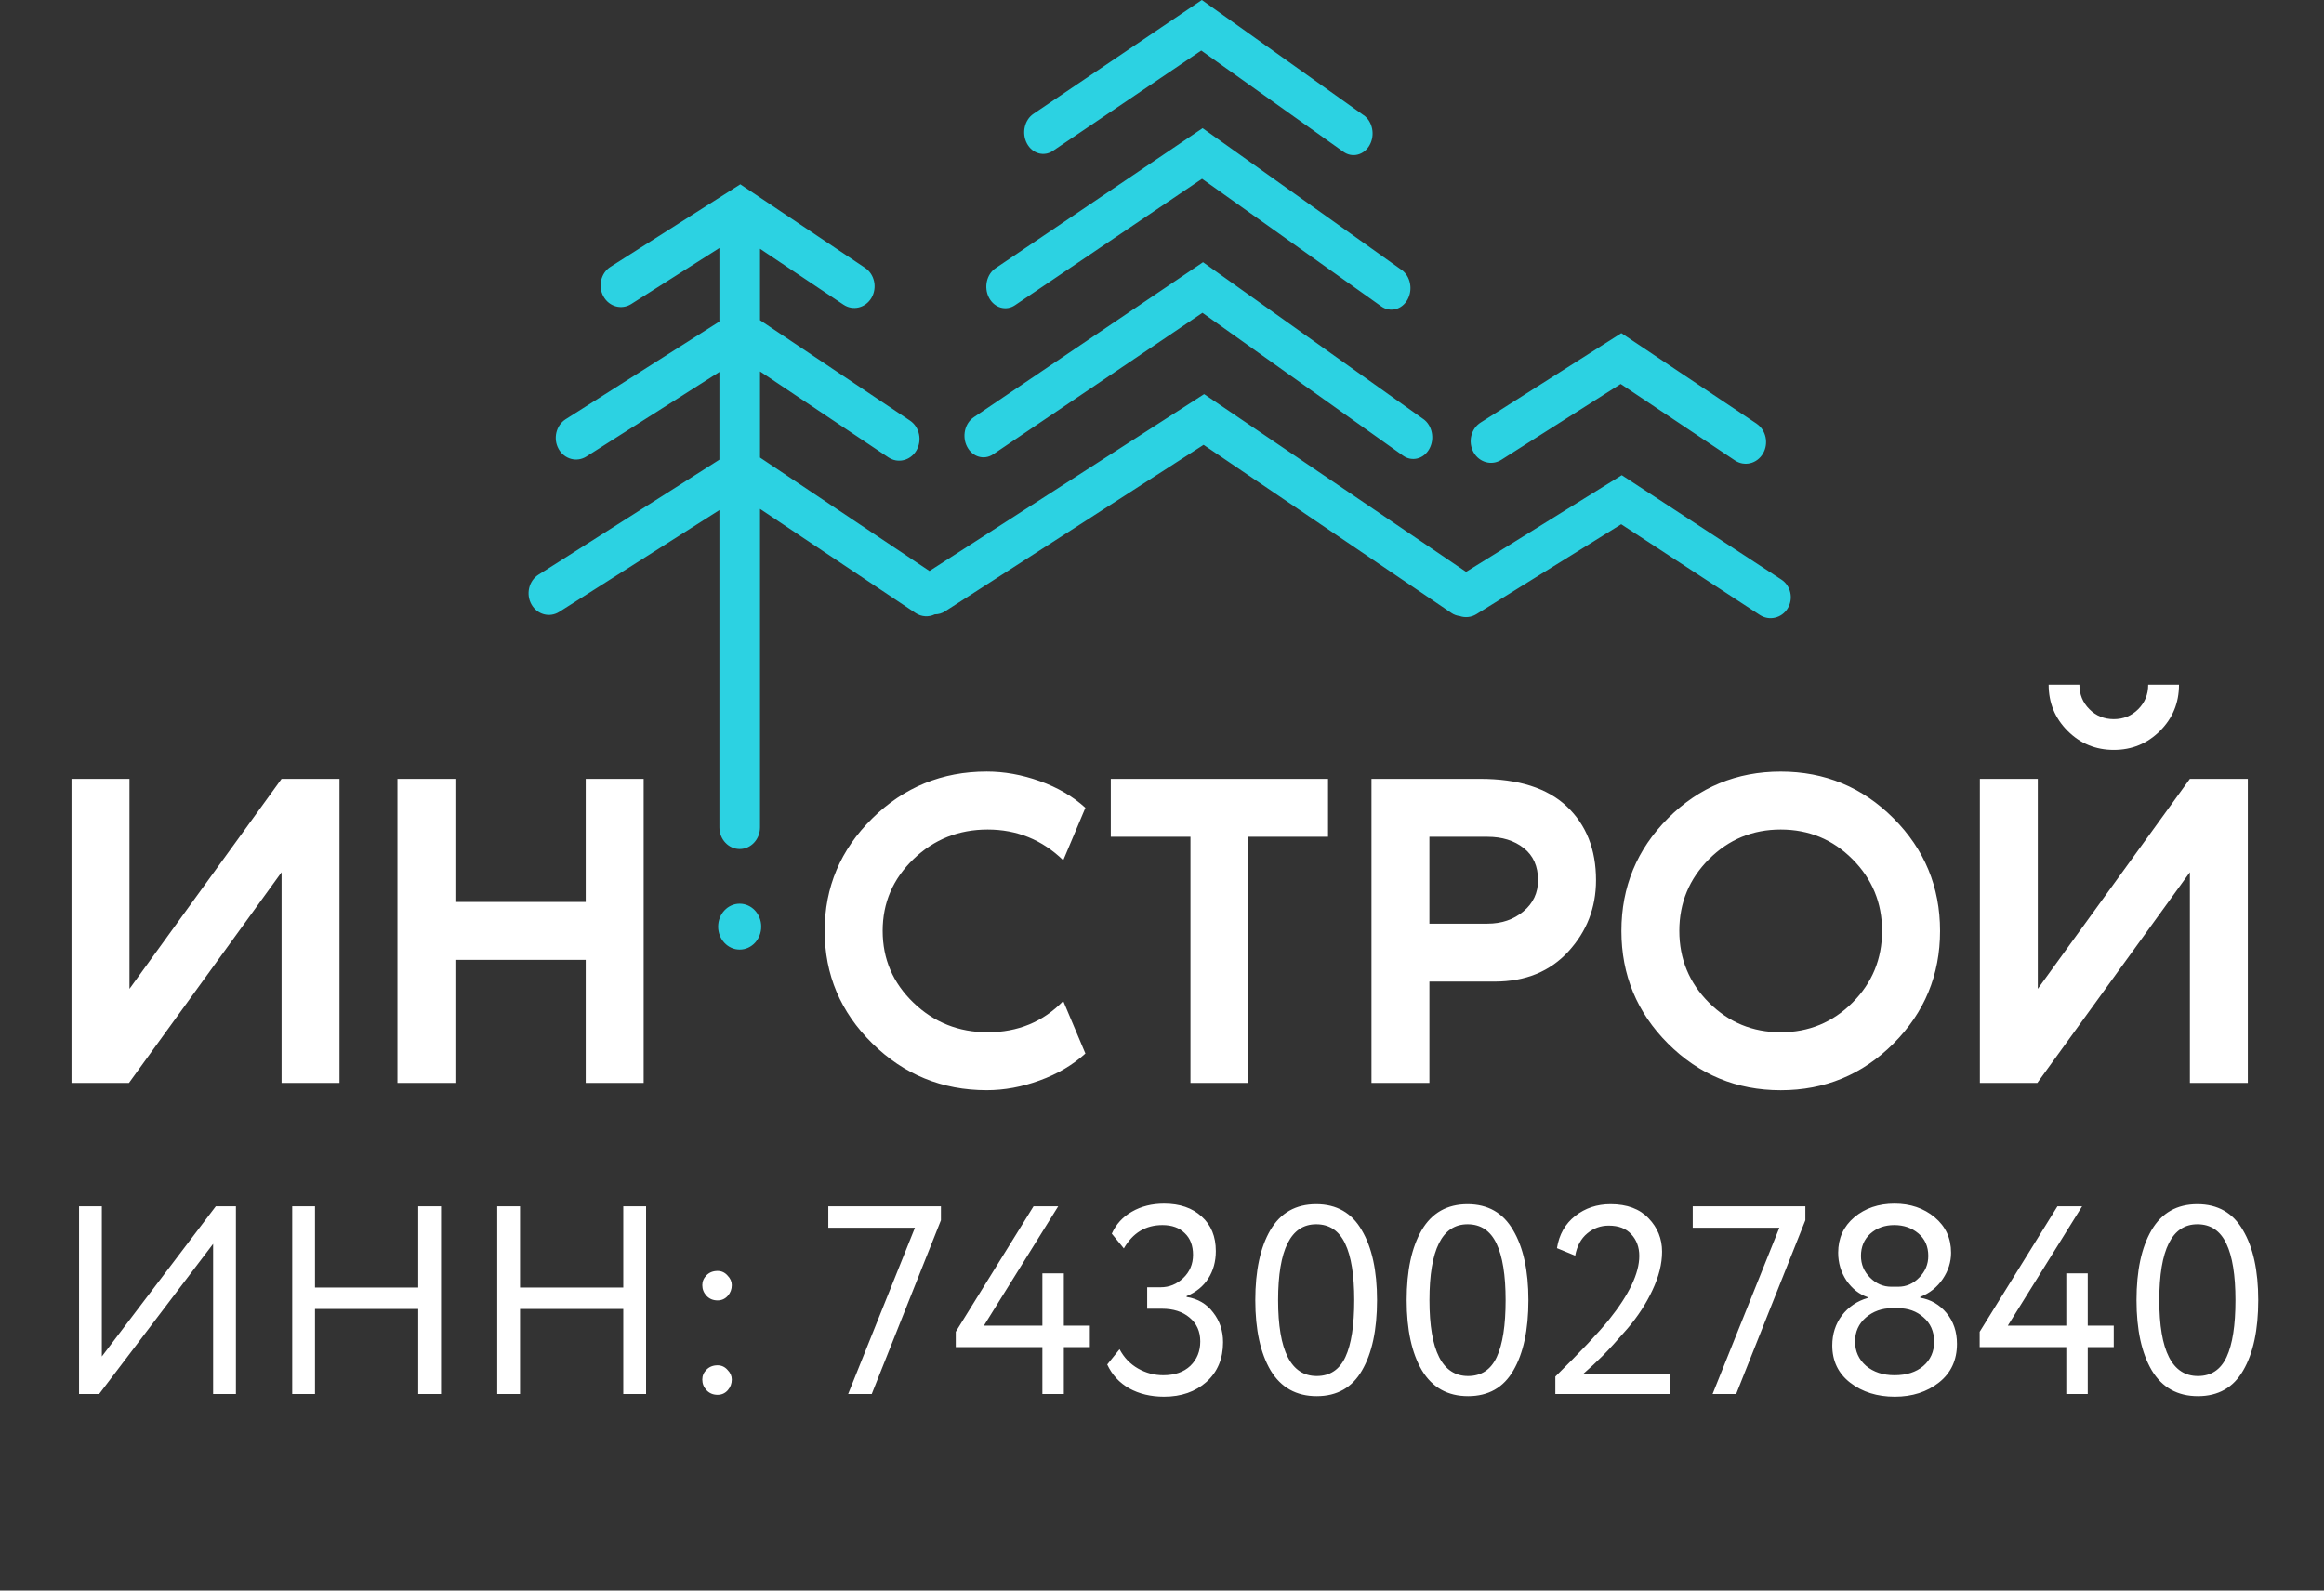
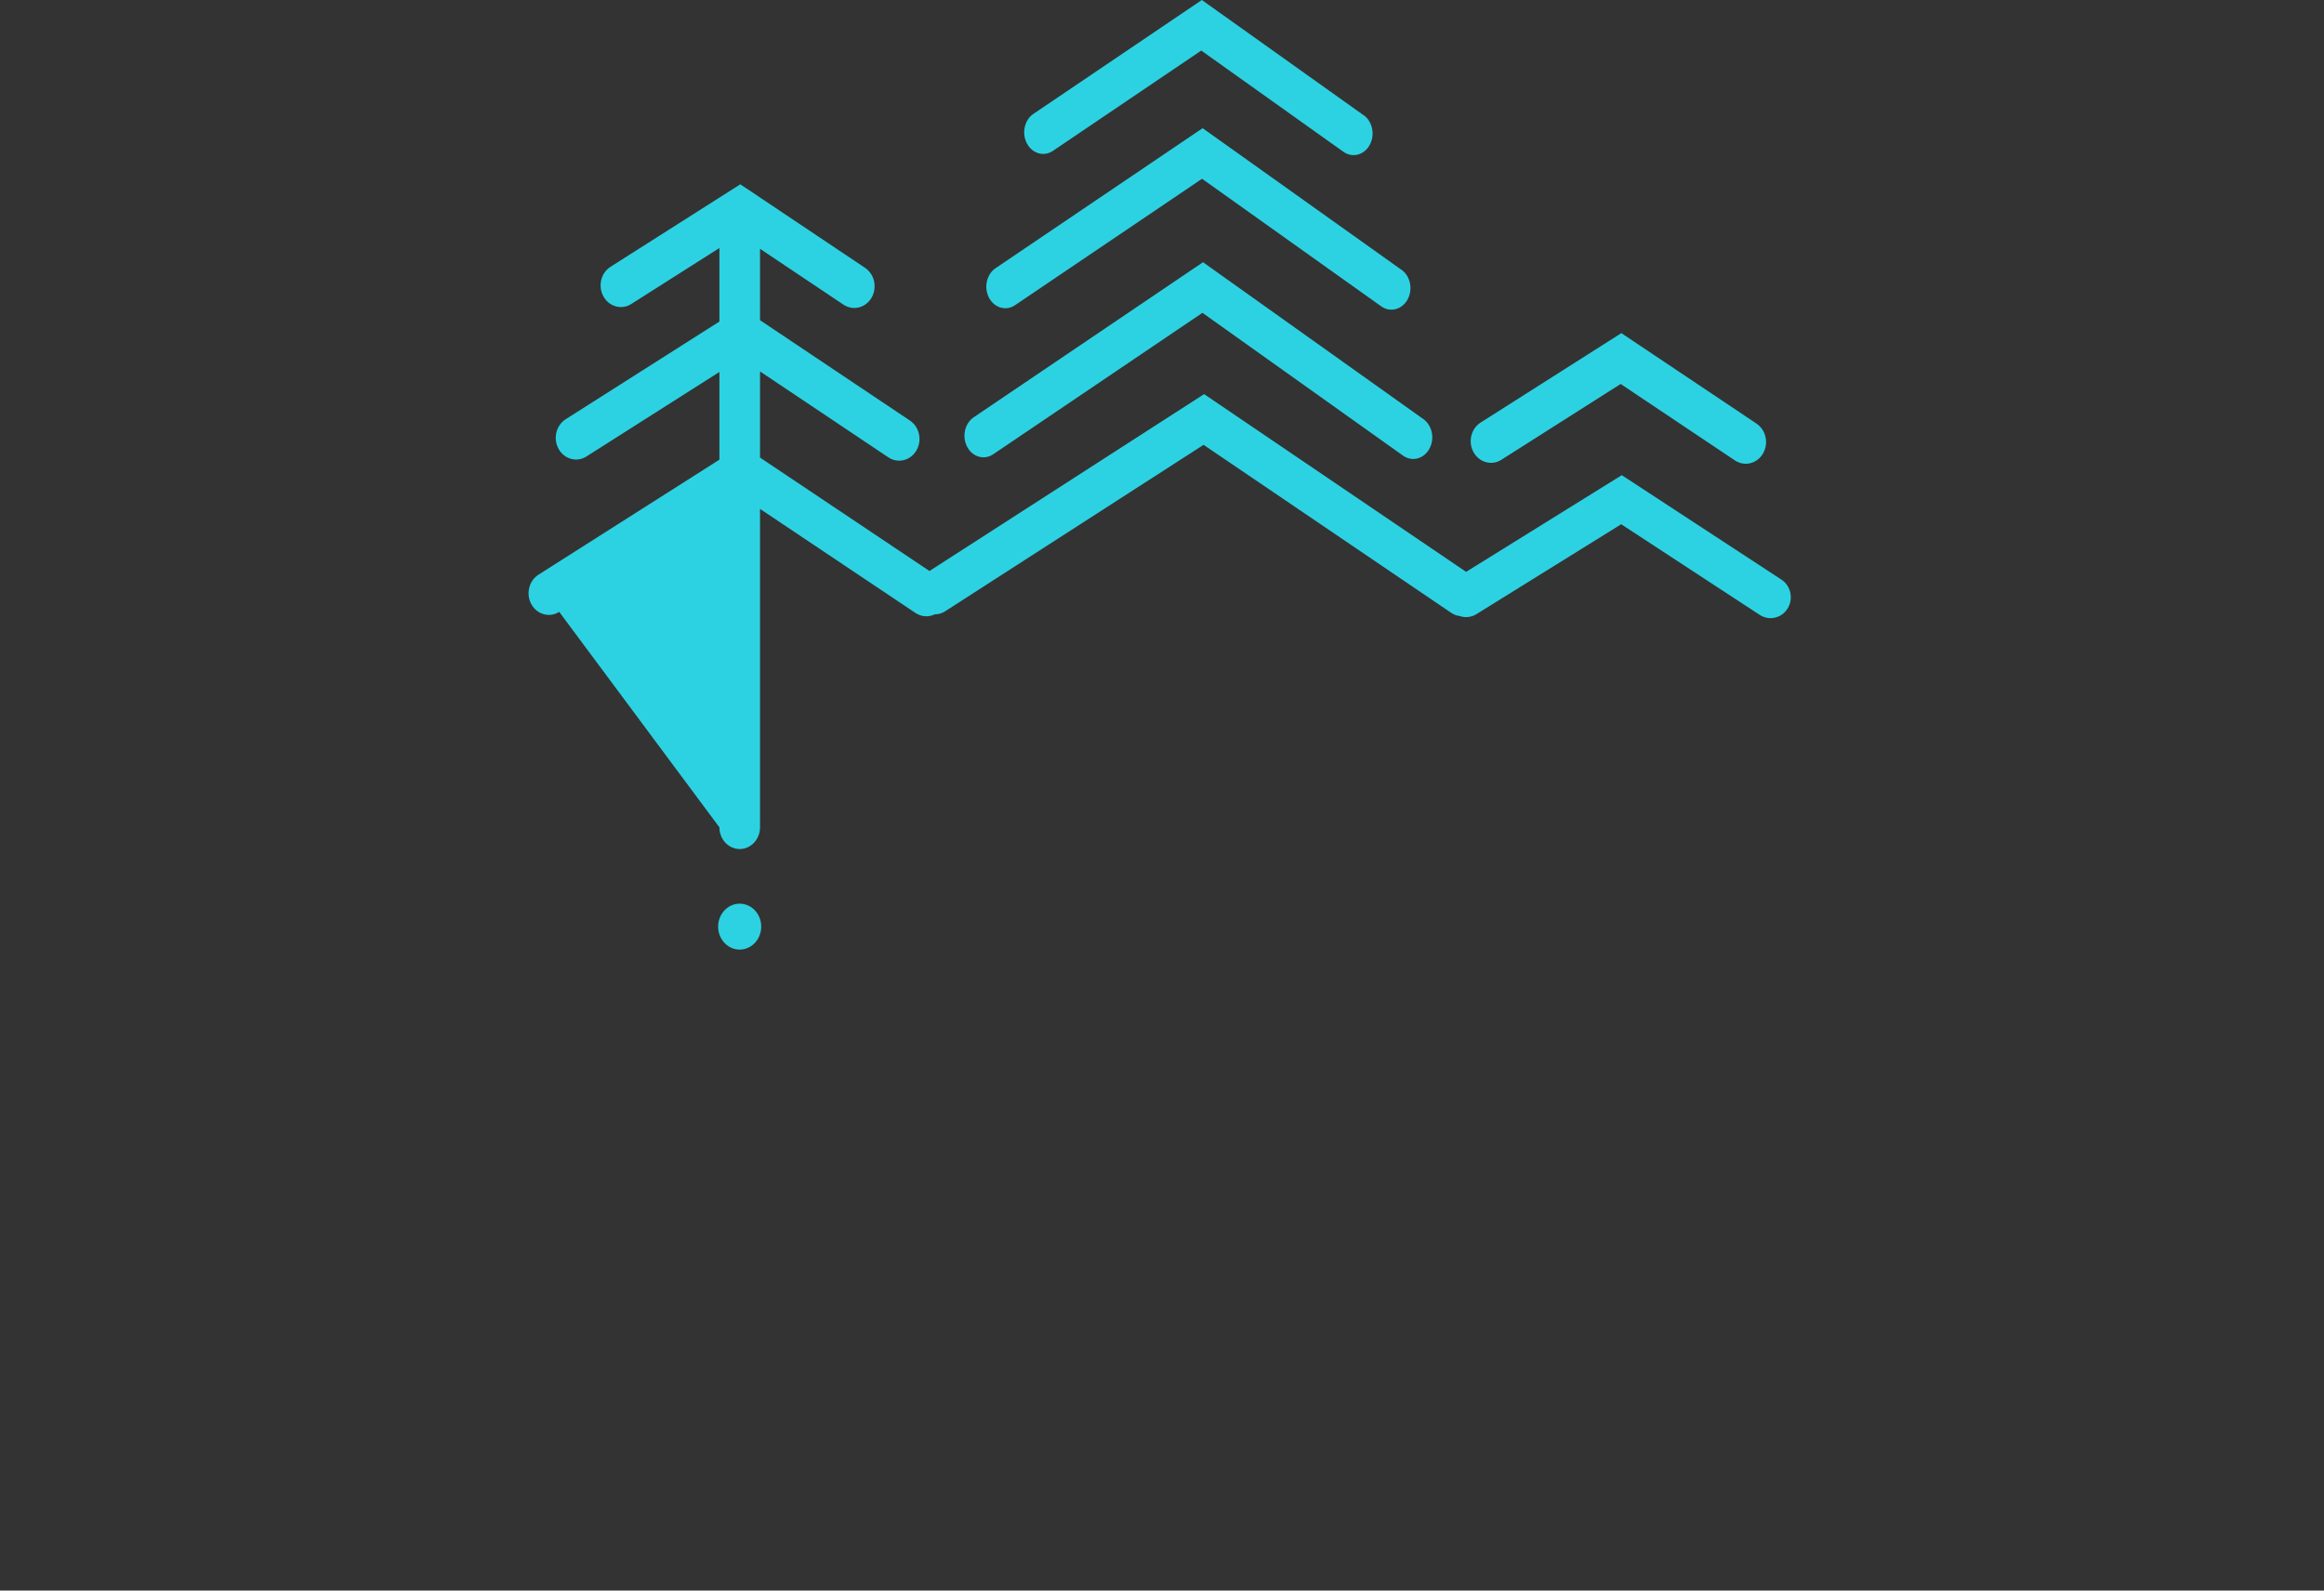
<svg xmlns="http://www.w3.org/2000/svg" width="130" height="89" viewBox="0 0 130 89" fill="none">
  <rect x="0" y="0" width="130" height="89" fill="#333333" stroke="none" />
-   <path d="M7.243 43.582V55.33L15.751 43.582H18.991V60.595H15.751V48.806L7.213 60.595H4V43.582H7.241H7.243ZM93.305 45.785C95.044 44.047 97.144 43.177 99.61 43.177C102.074 43.177 104.176 44.044 105.915 45.785C107.653 47.524 108.523 49.624 108.523 52.09C108.523 54.555 107.653 56.655 105.915 58.394C104.176 60.133 102.074 61.002 99.61 61.002C97.144 61.002 95.044 60.133 93.305 58.394C91.567 56.655 90.698 54.555 90.698 52.09C90.698 49.626 91.567 47.524 93.305 45.785ZM95.597 56.102C96.703 57.208 98.041 57.759 99.61 57.759C101.181 57.759 102.517 57.208 103.623 56.102C104.727 54.996 105.28 53.658 105.28 52.087C105.28 50.519 104.727 49.18 103.623 48.075C102.517 46.968 101.181 46.416 99.61 46.416C98.041 46.416 96.703 46.968 95.597 48.075C94.491 49.18 93.938 50.517 93.938 52.087C93.938 53.658 94.491 54.996 95.597 56.102ZM32.764 43.582H36.005V60.595H32.764V53.71H25.472V60.595H22.232V43.582H25.472V50.467H32.764V43.582ZM55.248 57.759C56.935 57.759 58.346 57.178 59.476 56.012L60.715 58.949C60.008 59.59 59.155 60.094 58.159 60.455C57.163 60.819 56.175 61 55.196 61C52.698 61 50.563 60.126 48.791 58.379C47.017 56.632 46.131 54.534 46.131 52.087C46.131 49.641 47.017 47.543 48.791 45.796C50.561 44.049 52.698 43.175 55.196 43.175C56.175 43.175 57.163 43.352 58.159 43.707C59.155 44.062 60.008 44.559 60.715 45.2L59.476 48.137C58.295 46.99 56.885 46.416 55.248 46.416C53.628 46.416 52.244 46.968 51.095 48.075C49.948 49.18 49.374 50.517 49.374 52.087C49.374 53.658 49.946 54.996 51.095 56.102C52.242 57.208 53.628 57.759 55.248 57.759V57.759ZM62.136 43.582H74.288V46.822H69.832V60.595H66.592V46.822H62.136V43.582ZM82.796 43.582C84.94 43.582 86.555 44.096 87.644 45.124C88.733 46.153 89.278 47.53 89.278 49.251C89.278 50.788 88.761 52.117 87.733 53.239C86.704 54.362 85.327 54.923 83.606 54.923H79.958V60.595H76.718V43.582H82.794H82.796ZM83.201 51.683C83.995 51.683 84.664 51.457 85.213 50.999C85.762 50.542 86.035 49.959 86.035 49.251C86.035 48.475 85.77 47.877 85.237 47.455C84.703 47.033 84.025 46.822 83.199 46.822H79.958V51.683H83.199H83.201ZM120.168 38.315H121.889C121.889 39.328 121.536 40.189 120.826 40.899C120.118 41.606 119.258 41.962 118.244 41.962C117.231 41.962 116.37 41.609 115.66 40.899C114.952 40.191 114.597 39.328 114.597 38.315H116.318C116.318 38.855 116.503 39.311 116.876 39.683C117.246 40.055 117.702 40.24 118.242 40.24C118.782 40.24 119.238 40.055 119.608 39.683C119.981 39.311 120.166 38.857 120.166 38.315H120.168ZM113.99 43.582V55.33L122.498 43.582H125.739V60.595H122.498V48.806L113.962 60.595H110.75V43.582H113.99V43.582Z" fill="white" />
-   <path d="M76.283 6.446C76.78 6.801 76.931 7.548 76.617 8.114C76.305 8.68 75.646 8.85 75.147 8.493L67.196 2.829L58.897 8.443C58.394 8.783 57.74 8.594 57.441 8.021C57.141 7.449 57.307 6.707 57.811 6.369L67.229 0L76.281 6.449L76.283 6.446ZM42.514 13.915V17.917L50.904 23.535C51.435 23.892 51.594 24.641 51.261 25.209C50.925 25.777 50.224 25.947 49.692 25.59L42.514 20.783V25.603L51.992 31.95L67.356 22.053L82.011 31.998L90.719 26.588L99.647 32.43C100.174 32.774 100.333 33.495 100 34.042C99.668 34.588 98.971 34.752 98.442 34.41L90.687 29.334L82.59 34.364C82.295 34.547 81.951 34.575 81.65 34.47C81.486 34.451 81.325 34.392 81.178 34.291L67.326 24.891L52.872 34.203C52.69 34.322 52.487 34.377 52.289 34.375C51.954 34.539 51.549 34.522 51.211 34.298L42.514 28.475V46.293C42.514 46.963 42.004 47.507 41.378 47.507C40.752 47.507 40.242 46.965 40.242 46.293V28.542L31.282 34.238C30.742 34.578 30.045 34.388 29.726 33.814C29.406 33.239 29.584 32.495 30.124 32.155L40.242 25.721V20.813L32.803 25.543C32.265 25.885 31.568 25.695 31.247 25.119C30.927 24.544 31.105 23.8 31.643 23.458L40.242 17.992V13.878L35.312 17.011C34.774 17.353 34.077 17.164 33.756 16.587C33.436 16.013 33.614 15.268 34.152 14.928L41.412 10.313L48.392 14.989C48.924 15.346 49.083 16.095 48.75 16.665C48.414 17.233 47.712 17.403 47.181 17.046L42.514 13.921V13.915ZM78.4 15.096C78.898 15.451 79.048 16.198 78.734 16.764C78.42 17.328 77.764 17.497 77.264 17.142L67.24 10.003L56.778 17.078C56.274 17.418 55.62 17.229 55.321 16.656C55.022 16.084 55.188 15.341 55.693 15.004L67.272 7.172L78.398 15.098L78.4 15.096ZM98.259 23.707C98.79 24.062 98.95 24.813 98.616 25.381C98.28 25.949 97.579 26.119 97.047 25.762L90.657 21.485L83.982 25.728C83.444 26.07 82.747 25.878 82.426 25.304C82.106 24.727 82.284 23.985 82.825 23.643L90.695 18.64L98.263 23.707H98.259ZM41.376 50.565C42.041 50.565 42.581 51.139 42.581 51.849C42.581 52.559 42.041 53.134 41.376 53.134C40.711 53.134 40.171 52.559 40.171 51.849C40.171 51.139 40.711 50.565 41.376 50.565ZM79.621 23.449C80.118 23.804 80.268 24.551 79.954 25.117C79.642 25.683 78.984 25.85 78.484 25.495L67.263 17.504L55.556 25.42C55.052 25.76 54.398 25.571 54.099 24.998C53.8 24.426 53.965 23.684 54.471 23.346L67.295 14.672L79.618 23.449H79.621Z" fill="#2CD2E2" />
-   <path d="M5.547 78H4.422V67.5H5.697V75.9L12.072 67.5H13.197V78H11.922V69.6L5.547 78ZM23.395 78V73.245H17.62V78H16.346V67.5H17.62V72.045H23.395V67.5H24.671V78H23.395ZM34.865 78V73.245H29.09V78H27.815V67.5H29.09V72.045H34.865V67.5H36.14V78H34.865ZM39.285 71.91C39.285 71.7 39.365 71.515 39.525 71.355C39.685 71.195 39.89 71.115 40.14 71.115C40.36 71.115 40.545 71.2 40.695 71.37C40.855 71.53 40.935 71.71 40.935 71.91C40.935 72.14 40.86 72.34 40.71 72.51C40.56 72.68 40.37 72.765 40.14 72.765C39.89 72.765 39.685 72.68 39.525 72.51C39.365 72.34 39.285 72.14 39.285 71.91ZM39.285 77.19C39.285 76.98 39.365 76.795 39.525 76.635C39.685 76.475 39.89 76.395 40.14 76.395C40.36 76.395 40.545 76.48 40.695 76.65C40.855 76.81 40.935 76.99 40.935 77.19C40.935 77.42 40.86 77.62 40.71 77.79C40.56 77.96 40.37 78.045 40.14 78.045C39.89 78.045 39.685 77.96 39.525 77.79C39.365 77.62 39.285 77.42 39.285 77.19ZM46.334 68.7V67.5H52.634V68.28L48.764 78H47.444L51.179 68.7H46.334ZM58.309 78V75.375H53.464V74.52L57.814 67.5H59.194L55.039 74.175H58.309V71.25H59.509V74.175H60.964V75.375H59.509V78H58.309ZM65.116 78.15C64.376 78.15 63.726 77.995 63.166 77.685C62.616 77.375 62.206 76.93 61.936 76.35L62.626 75.495C62.876 75.965 63.221 76.325 63.661 76.575C64.101 76.825 64.571 76.95 65.071 76.95C65.711 76.95 66.216 76.775 66.586 76.425C66.956 76.065 67.141 75.61 67.141 75.06C67.141 74.5 66.941 74.055 66.541 73.725C66.151 73.395 65.636 73.23 64.996 73.23H64.171V72.03H64.921C65.401 72.03 65.821 71.86 66.181 71.52C66.551 71.17 66.736 70.735 66.736 70.215C66.736 69.695 66.581 69.29 66.271 69C65.971 68.7 65.556 68.55 65.026 68.55C64.086 68.55 63.366 68.985 62.866 69.855L62.191 69.03C62.431 68.5 62.806 68.09 63.316 67.8C63.836 67.5 64.436 67.35 65.116 67.35C65.996 67.35 66.696 67.59 67.216 68.07C67.746 68.54 68.011 69.185 68.011 70.005C68.011 70.585 67.871 71.095 67.591 71.535C67.311 71.975 66.906 72.305 66.376 72.525V72.57C67.006 72.67 67.501 72.96 67.861 73.44C68.231 73.91 68.416 74.465 68.416 75.105C68.416 76.025 68.106 76.765 67.486 77.325C66.866 77.875 66.076 78.15 65.116 78.15ZM71.075 76.68C70.504 75.71 70.219 74.4 70.219 72.75C70.219 71.1 70.499 69.795 71.059 68.835C71.629 67.865 72.484 67.38 73.624 67.38C74.764 67.38 75.615 67.865 76.174 68.835C76.745 69.795 77.029 71.1 77.029 72.75C77.029 74.41 76.749 75.72 76.189 76.68C75.639 77.64 74.794 78.12 73.654 78.12C72.514 78.12 71.654 77.64 71.075 76.68ZM73.624 68.505C72.204 68.505 71.495 69.92 71.495 72.75C71.495 75.58 72.215 76.995 73.654 76.995C74.394 76.995 74.93 76.64 75.26 75.93C75.59 75.22 75.754 74.16 75.754 72.75C75.754 71.35 75.585 70.295 75.245 69.585C74.904 68.865 74.365 68.505 73.624 68.505ZM79.541 76.68C78.971 75.71 78.686 74.4 78.686 72.75C78.686 71.1 78.966 69.795 79.526 68.835C80.096 67.865 80.951 67.38 82.091 67.38C83.231 67.38 84.081 67.865 84.641 68.835C85.211 69.795 85.496 71.1 85.496 72.75C85.496 74.41 85.216 75.72 84.656 76.68C84.106 77.64 83.261 78.12 82.121 78.12C80.981 78.12 80.121 77.64 79.541 76.68ZM82.091 68.505C80.671 68.505 79.961 69.92 79.961 72.75C79.961 75.58 80.681 76.995 82.121 76.995C82.861 76.995 83.396 76.64 83.726 75.93C84.056 75.22 84.221 74.16 84.221 72.75C84.221 71.35 84.051 70.295 83.711 69.585C83.371 68.865 82.831 68.505 82.091 68.505ZM87.003 78V77.025C88.423 75.625 89.423 74.565 90.003 73.845C91.133 72.435 91.698 71.245 91.698 70.275C91.698 69.785 91.548 69.38 91.248 69.06C90.958 68.74 90.538 68.58 89.988 68.58C89.538 68.58 89.138 68.725 88.788 69.015C88.438 69.305 88.213 69.72 88.113 70.26L87.093 69.84C87.213 69.08 87.553 68.48 88.113 68.04C88.673 67.6 89.333 67.38 90.093 67.38C91.013 67.38 91.723 67.645 92.223 68.175C92.723 68.695 92.973 69.315 92.973 70.035C92.973 70.715 92.793 71.435 92.433 72.195C92.083 72.945 91.618 73.66 91.038 74.34C90.458 75.01 89.993 75.52 89.643 75.87C89.303 76.21 88.943 76.545 88.563 76.875H93.408V78H87.003ZM94.688 68.7V67.5H100.988V68.28L97.118 78H95.798L99.533 68.7H94.688ZM105.794 72H106.184C106.634 72 107.024 71.83 107.354 71.49C107.694 71.15 107.864 70.745 107.864 70.275C107.864 69.745 107.679 69.325 107.309 69.015C106.939 68.705 106.489 68.55 105.959 68.55C105.429 68.55 104.984 68.71 104.624 69.03C104.274 69.35 104.099 69.765 104.099 70.275C104.099 70.745 104.269 71.15 104.609 71.49C104.949 71.83 105.344 72 105.794 72ZM106.169 73.2H105.839C105.269 73.2 104.779 73.375 104.369 73.725C103.969 74.075 103.769 74.52 103.769 75.06C103.769 75.61 103.974 76.065 104.384 76.425C104.804 76.775 105.334 76.95 105.974 76.95C106.644 76.95 107.179 76.78 107.579 76.44C107.989 76.09 108.194 75.63 108.194 75.06C108.184 74.49 107.984 74.04 107.594 73.71C107.214 73.37 106.739 73.2 106.169 73.2ZM108.464 77.355C107.794 77.885 106.969 78.15 105.989 78.15C105.009 78.15 104.179 77.89 103.499 77.37C102.829 76.85 102.494 76.155 102.494 75.285C102.494 74.645 102.674 74.085 103.034 73.605C103.404 73.125 103.884 72.8 104.474 72.63V72.585C104.004 72.425 103.609 72.115 103.289 71.655C102.979 71.185 102.824 70.665 102.824 70.095C102.824 69.285 103.124 68.625 103.724 68.115C104.334 67.605 105.084 67.35 105.974 67.35C106.864 67.35 107.614 67.605 108.224 68.115C108.834 68.625 109.139 69.285 109.139 70.095C109.139 70.615 108.984 71.105 108.674 71.565C108.364 72.025 107.944 72.36 107.414 72.57V72.615C108.004 72.715 108.494 73 108.884 73.47C109.274 73.94 109.469 74.515 109.469 75.195C109.469 76.105 109.134 76.825 108.464 77.355ZM115.584 78V75.375H110.739V74.52L115.089 67.5H116.469L112.314 74.175H115.584V71.25H116.784V74.175H118.239V75.375H116.784V78H115.584ZM120.367 76.68C119.797 75.71 119.512 74.4 119.512 72.75C119.512 71.1 119.792 69.795 120.352 68.835C120.922 67.865 121.777 67.38 122.917 67.38C124.057 67.38 124.907 67.865 125.467 68.835C126.037 69.795 126.322 71.1 126.322 72.75C126.322 74.41 126.042 75.72 125.482 76.68C124.932 77.64 124.087 78.12 122.947 78.12C121.807 78.12 120.947 77.64 120.367 76.68ZM122.917 68.505C121.497 68.505 120.787 69.92 120.787 72.75C120.787 75.58 121.507 76.995 122.947 76.995C123.687 76.995 124.222 76.64 124.552 75.93C124.882 75.22 125.047 74.16 125.047 72.75C125.047 71.35 124.877 70.295 124.537 69.585C124.197 68.865 123.657 68.505 122.917 68.505Z" fill="white" />
+   <path d="M76.283 6.446C76.78 6.801 76.931 7.548 76.617 8.114C76.305 8.68 75.646 8.85 75.147 8.493L67.196 2.829L58.897 8.443C58.394 8.783 57.74 8.594 57.441 8.021C57.141 7.449 57.307 6.707 57.811 6.369L67.229 0L76.281 6.449L76.283 6.446ZM42.514 13.915V17.917L50.904 23.535C51.435 23.892 51.594 24.641 51.261 25.209C50.925 25.777 50.224 25.947 49.692 25.59L42.514 20.783V25.603L51.992 31.95L67.356 22.053L82.011 31.998L90.719 26.588L99.647 32.43C100.174 32.774 100.333 33.495 100 34.042C99.668 34.588 98.971 34.752 98.442 34.41L90.687 29.334L82.59 34.364C82.295 34.547 81.951 34.575 81.65 34.47C81.486 34.451 81.325 34.392 81.178 34.291L67.326 24.891L52.872 34.203C52.69 34.322 52.487 34.377 52.289 34.375C51.954 34.539 51.549 34.522 51.211 34.298L42.514 28.475V46.293C42.514 46.963 42.004 47.507 41.378 47.507C40.752 47.507 40.242 46.965 40.242 46.293L31.282 34.238C30.742 34.578 30.045 34.388 29.726 33.814C29.406 33.239 29.584 32.495 30.124 32.155L40.242 25.721V20.813L32.803 25.543C32.265 25.885 31.568 25.695 31.247 25.119C30.927 24.544 31.105 23.8 31.643 23.458L40.242 17.992V13.878L35.312 17.011C34.774 17.353 34.077 17.164 33.756 16.587C33.436 16.013 33.614 15.268 34.152 14.928L41.412 10.313L48.392 14.989C48.924 15.346 49.083 16.095 48.75 16.665C48.414 17.233 47.712 17.403 47.181 17.046L42.514 13.921V13.915ZM78.4 15.096C78.898 15.451 79.048 16.198 78.734 16.764C78.42 17.328 77.764 17.497 77.264 17.142L67.24 10.003L56.778 17.078C56.274 17.418 55.62 17.229 55.321 16.656C55.022 16.084 55.188 15.341 55.693 15.004L67.272 7.172L78.398 15.098L78.4 15.096ZM98.259 23.707C98.79 24.062 98.95 24.813 98.616 25.381C98.28 25.949 97.579 26.119 97.047 25.762L90.657 21.485L83.982 25.728C83.444 26.07 82.747 25.878 82.426 25.304C82.106 24.727 82.284 23.985 82.825 23.643L90.695 18.64L98.263 23.707H98.259ZM41.376 50.565C42.041 50.565 42.581 51.139 42.581 51.849C42.581 52.559 42.041 53.134 41.376 53.134C40.711 53.134 40.171 52.559 40.171 51.849C40.171 51.139 40.711 50.565 41.376 50.565ZM79.621 23.449C80.118 23.804 80.268 24.551 79.954 25.117C79.642 25.683 78.984 25.85 78.484 25.495L67.263 17.504L55.556 25.42C55.052 25.76 54.398 25.571 54.099 24.998C53.8 24.426 53.965 23.684 54.471 23.346L67.295 14.672L79.618 23.449H79.621Z" fill="#2CD2E2" />
</svg>